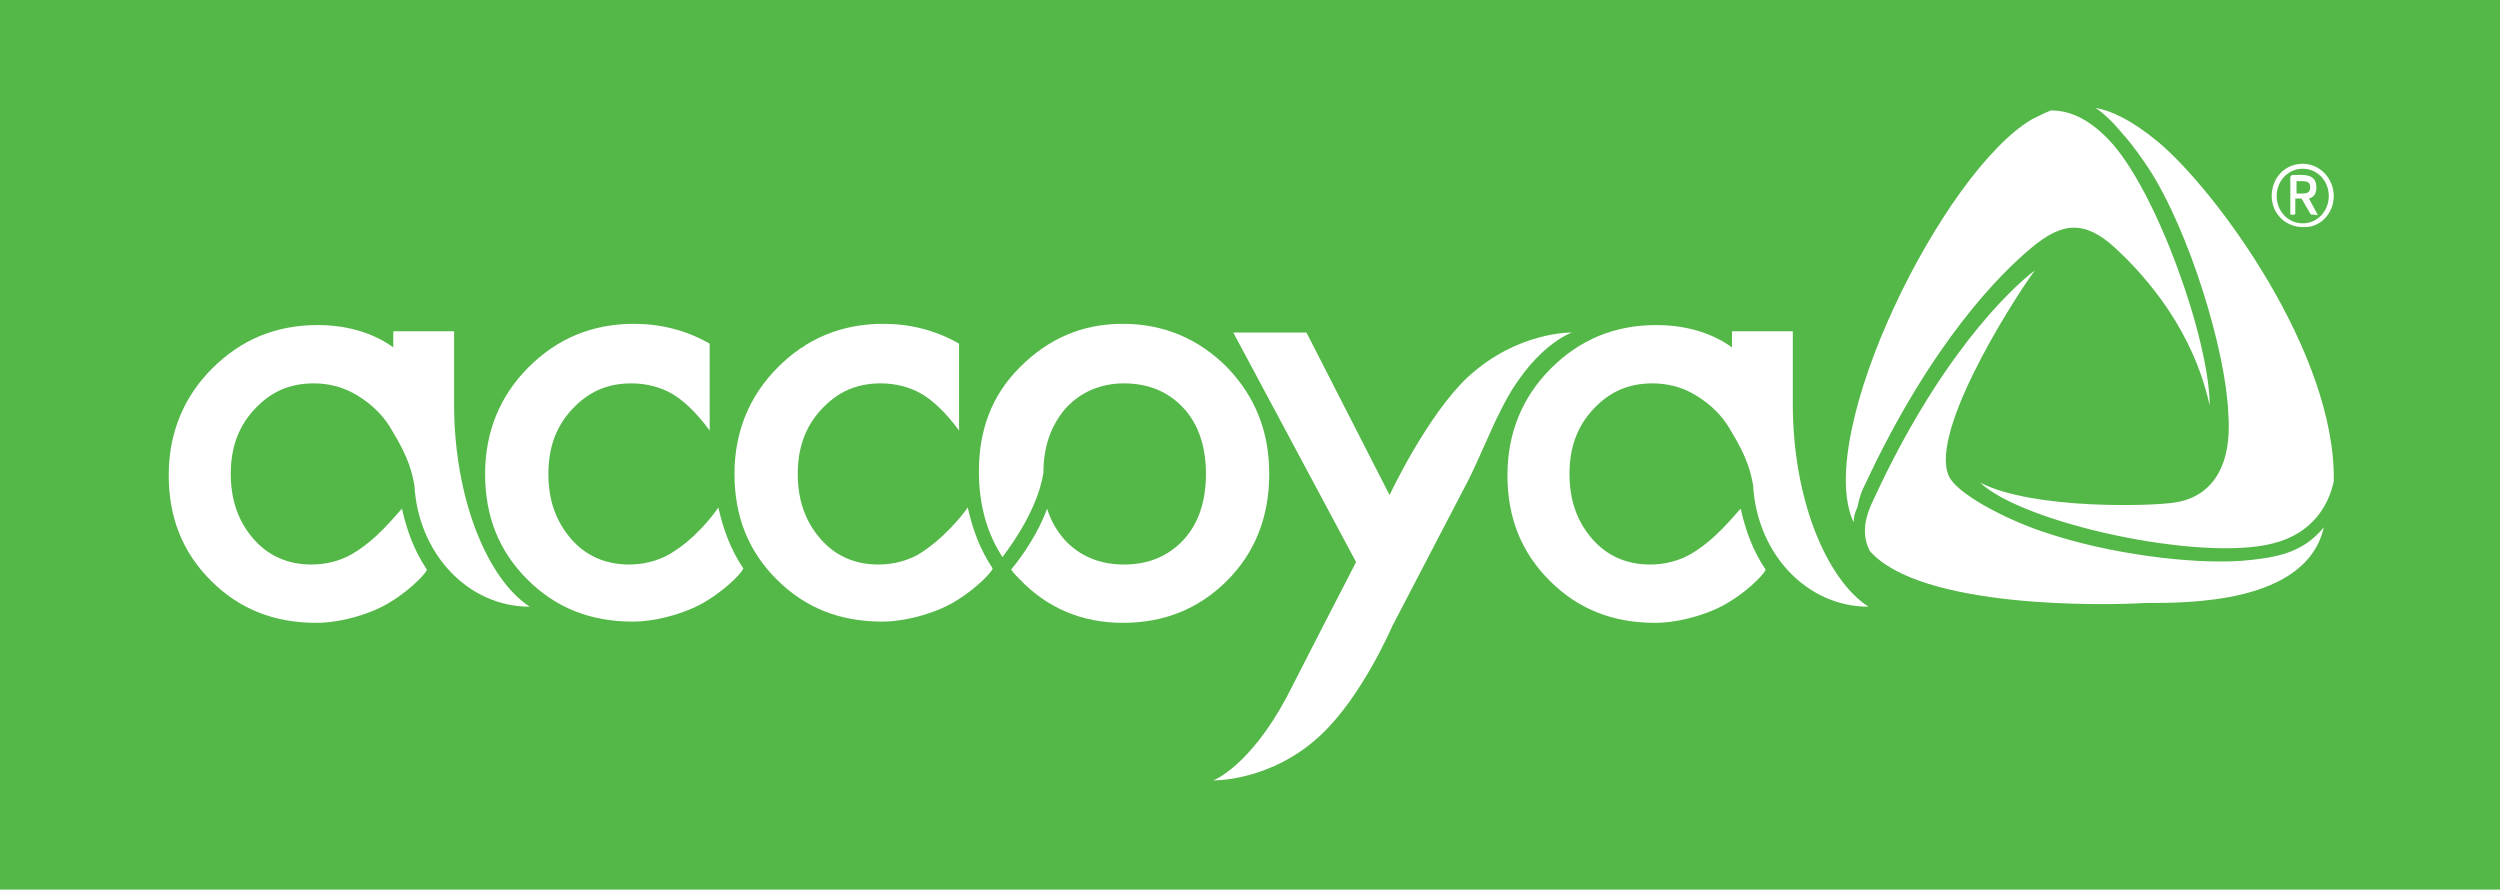
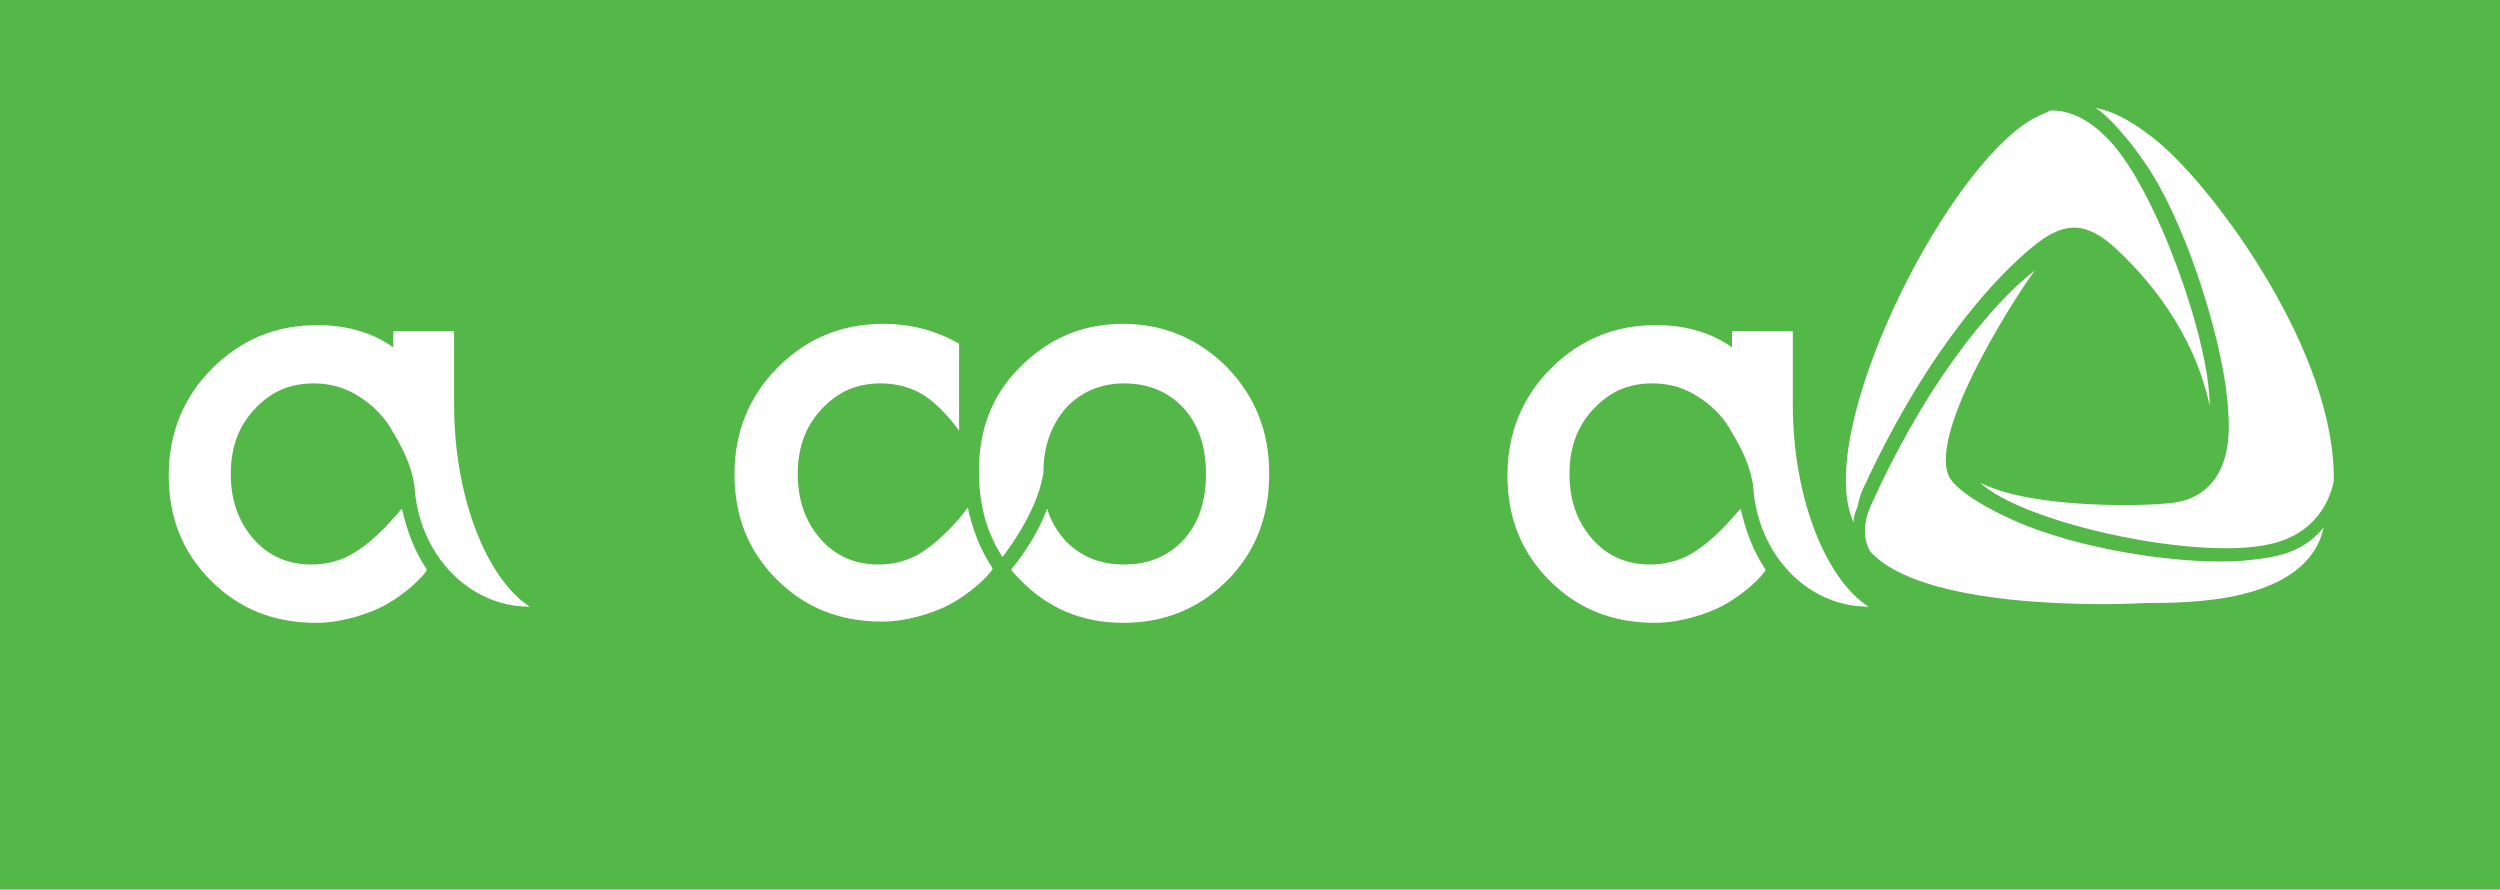
<svg xmlns="http://www.w3.org/2000/svg" xmlns:xlink="http://www.w3.org/1999/xlink" version="1.1" id="Layer_1" x="0px" y="0px" viewBox="-204 361.3 201.5 71.7" style="enable-background:new -204 361.3 201.5 71.7;" xml:space="preserve">
  <style type="text/css">
	.st0{fill:#54B848;}
	.st1{clip-path:url(#SVGID_2_);fill:#FFFFFF;}
	.st2{clip-path:url(#SVGID_4_);fill:#FFFFFF;}
	.st3{clip-path:url(#SVGID_6_);fill:#FFFFFF;}
	.st4{clip-path:url(#SVGID_8_);fill:#FFFFFF;}
	.st5{clip-path:url(#SVGID_10_);fill:#FFFFFF;}
	.st6{clip-path:url(#SVGID_12_);fill:#FFFFFF;}
	.st7{clip-path:url(#SVGID_14_);fill:#FFFFFF;}
	.st8{clip-path:url(#SVGID_16_);fill:#FFFFFF;}
</style>
  <g>
    <rect x="-204" y="361.3" class="st0" width="201.5" height="71.7" />
    <g>
      <g>
        <defs>
          <rect id="SVGID_1_" x="-204" y="361.3" width="201.5" height="71.7" />
        </defs>
        <clipPath id="SVGID_2_">
          <use xlink:href="#SVGID_1_" style="overflow:visible;" />
        </clipPath>
        <path class="st1" d="M-125.1,399.3c0,2.6,0.6,4.9,1.9,6.9c2.4-3.2,3.1-5.5,3.3-6.8c0-2.1,0.6-3.8,1.8-5.2c1.2-1.3,2.8-2,4.7-2     c2,0,3.6,0.7,4.8,2c1.2,1.3,1.8,3.1,1.8,5.3c0,2.2-0.6,4-1.8,5.3c-1.2,1.3-2.8,2-4.8,2s-3.6-0.7-4.8-2c-0.6-0.7-1.1-1.5-1.4-2.5     c-0.7,1.9-1.9,3.7-2.9,4.9c0.2,0.3,0.4,0.5,0.7,0.8c2.2,2.3,5,3.5,8.3,3.5s6.1-1.1,8.4-3.4c2.3-2.3,3.4-5.2,3.4-8.6     c0-3.4-1.1-6.2-3.4-8.6c-2.3-2.3-5.1-3.5-8.4-3.5s-6,1.2-8.3,3.5C-124.1,393.2-125.1,396-125.1,399.3" />
      </g>
      <g>
        <defs>
          <rect id="SVGID_3_" x="-204" y="361.3" width="201.5" height="71.7" />
        </defs>
        <clipPath id="SVGID_4_">
          <use xlink:href="#SVGID_3_" style="overflow:visible;" />
        </clipPath>
        <path class="st2" d="M-175.7,406c-0.9,0.5-2,0.8-3.2,0.8c-1.9,0-3.5-0.7-4.7-2.1c-1.2-1.4-1.8-3.1-1.8-5.2c0-2.1,0.6-3.8,1.9-5.2     s2.8-2.1,4.8-2.1c1.2,0,2.3,0.3,3.2,0.8c0.9,0.5,2.2,1.4,3.1,3c1.4,2.3,1.6,3.4,1.8,4.4c0.3,5.5,4.3,9.8,9.3,9.8     c-3.4-2.2-6.1-8.7-6.1-16.3v-2.1V388h-4.9v1.3c-1.8-1.3-4-1.8-6.1-1.8c-3.4,0-6.2,1.2-8.5,3.5c-2.3,2.3-3.5,5.2-3.5,8.6     c0,3.4,1.1,6.2,3.4,8.5c2.3,2.3,5.1,3.4,8.5,3.4c2.1,0,4.6-0.8,6-1.7c1.8-1.1,3-2.5,2.9-2.6c-1-1.5-1.6-3.1-2-4.9     C-172.1,402.8-173.6,404.8-175.7,406" />
      </g>
      <g>
        <defs>
-           <rect id="SVGID_5_" x="-204" y="361.3" width="201.5" height="71.7" />
-         </defs>
+           </defs>
        <clipPath id="SVGID_6_">
          <use xlink:href="#SVGID_5_" style="overflow:visible;" />
        </clipPath>
        <path class="st3" d="M-150.1,406c-0.9,0.5-2,0.8-3.2,0.8c-1.9,0-3.5-0.7-4.7-2.1s-1.8-3.1-1.8-5.2c0-2.1,0.6-3.8,1.9-5.2     c1.3-1.4,2.8-2.1,4.8-2.1c1.2,0,2.3,0.3,3.2,0.8c0.9,0.5,2,1.5,3.1,3v-7c-1.9-1.1-4-1.6-6.1-1.6c-3.4,0-6.2,1.2-8.5,3.5     c-2.3,2.3-3.5,5.2-3.5,8.6c0,3.4,1.1,6.2,3.4,8.5c2.3,2.3,5.1,3.4,8.5,3.4c2.1,0,4.6-0.8,6-1.7c1.8-1.1,3-2.5,2.9-2.6     c-1-1.5-1.6-3.1-2-4.9C-146.5,402.8-148,404.8-150.1,406" />
      </g>
      <g>
        <defs>
          <rect id="SVGID_7_" x="-204" y="361.3" width="201.5" height="71.7" />
        </defs>
        <clipPath id="SVGID_8_">
          <use xlink:href="#SVGID_7_" style="overflow:visible;" />
        </clipPath>
        <path class="st4" d="M-130,406c-0.9,0.5-2,0.8-3.2,0.8c-1.9,0-3.5-0.7-4.7-2.1s-1.8-3.1-1.8-5.2c0-2.1,0.6-3.8,1.9-5.2     c1.3-1.4,2.8-2.1,4.8-2.1c1.2,0,2.3,0.3,3.2,0.8c0.9,0.5,2,1.5,3.1,3v-7c-1.9-1.1-4-1.6-6.1-1.6c-3.4,0-6.2,1.2-8.5,3.5     c-2.3,2.3-3.5,5.2-3.5,8.6c0,3.4,1.1,6.2,3.4,8.5c2.3,2.3,5.1,3.4,8.5,3.4c2.1,0,4.6-0.8,6-1.7c1.8-1.1,3-2.5,2.9-2.6     c-1-1.5-1.6-3.1-2-4.9C-126.4,402.8-128,404.8-130,406" />
      </g>
      <g>
        <defs>
          <rect id="SVGID_9_" x="-204" y="361.3" width="201.5" height="71.7" />
        </defs>
        <clipPath id="SVGID_10_">
          <use xlink:href="#SVGID_9_" style="overflow:visible;" />
        </clipPath>
        <path class="st5" d="M-67.8,406c-0.9,0.5-2,0.8-3.2,0.8c-1.9,0-3.5-0.7-4.7-2.1s-1.8-3.1-1.8-5.2c0-2.1,0.6-3.8,1.9-5.2     c1.3-1.4,2.8-2.1,4.8-2.1c1.2,0,2.3,0.3,3.2,0.8c0.9,0.5,2.2,1.4,3.1,3c1.4,2.3,1.6,3.4,1.8,4.4c0.3,5.5,4.3,9.8,9.3,9.8     c-3.4-2.2-6.1-8.7-6.1-16.3v-2.1V388h-4.9v1.3c-1.8-1.3-4-1.8-6.1-1.8c-3.4,0-6.2,1.2-8.5,3.5c-2.3,2.3-3.5,5.2-3.5,8.6     c0,3.4,1.1,6.2,3.4,8.5c2.3,2.3,5.1,3.4,8.5,3.4c2.1,0,4.6-0.8,6-1.7c1.8-1.1,3-2.5,2.9-2.6c-1-1.5-1.6-3.1-2-4.9     C-64.2,402.8-65.7,404.8-67.8,406" />
      </g>
      <g>
        <defs>
          <rect id="SVGID_11_" x="-204" y="361.3" width="201.5" height="71.7" />
        </defs>
        <clipPath id="SVGID_12_">
          <use xlink:href="#SVGID_11_" style="overflow:visible;" />
        </clipPath>
-         <path class="st6" d="M-83.2,394.7c2.6-5.5,5.9-6.6,5.9-6.6s-4.4-0.1-8.4,3.6c-3.3,3.1-6.3,9.5-6.3,9.5l-6.7-13.1h-5.9l9.9,18.5     c0,0-4.9,9.5-5.6,10.9c-3,5.6-5.9,6.7-5.9,6.7s4.7,0.1,8.7-3.7c3.3-3.1,5.7-8.7,5.7-8.7l6.2-11.9     C-84.9,398.5-83.5,395.2-83.2,394.7" />
      </g>
      <g>
        <defs>
          <rect id="SVGID_13_" x="-204" y="361.3" width="201.5" height="71.7" />
        </defs>
        <clipPath id="SVGID_14_">
          <use xlink:href="#SVGID_13_" style="overflow:visible;" />
        </clipPath>
        <path class="st7" d="M-20.8,405.1c3.2-0.8,4.5-3.1,4.9-5c0.2-10.3-9.5-23.5-14.2-27.4c-2.2-1.8-3.8-2.5-5-2.7     c0.5,0.3,1,0.8,1.5,1.3l0.7,0.8c0.9,1,1.7,2.2,2.1,2.8c3.3,5.1,6.2,14.7,6.4,19.7c0.4,5.3-2.2,6.9-4.3,7.2     c-1.8,0.3-11.4,0.6-15.7-1.6C-40.9,403.5-26.6,406.6-20.8,405.1 M-16.7,403.8c-0.8,1-2,1.9-3.8,2.3c-0.8,0.2-1.7,0.3-2.8,0.4     c-4.2,0.3-10.8-0.6-15.6-2.2c-2.9-0.9-6.9-2.9-7.9-4.4c-2-3.2,4.7-13.9,6.8-16.8c-2.1,1.6-7.8,7.1-13.1,18.7     c-0.8,1.7-0.7,2.9-0.2,3.9c4.1,4.7,19.1,4.4,22.2,4.2C-27.8,409.9-18.1,410-16.7,403.8 M-53.7,400.4c5.4-11.6,11-17.1,13.4-19.1     c2.5-2.1,4.3-2.3,6.8,0c2.6,2.4,6.3,6.7,7.6,12.7c0-5.3-4.3-17.4-8.1-21.4c-1.9-2-3.5-2.4-4.7-2.4c-0.5,0.2-1.3,0.6-1.5,0.7     c-7.2,4.2-17.7,25.4-14.4,32.5c0-0.4,0.1-0.8,0.3-1.2C-54.1,401.2-53.9,400.8-53.7,400.4" />
      </g>
      <g>
        <defs>
-           <rect id="SVGID_15_" x="-204" y="361.3" width="201.5" height="71.7" />
-         </defs>
+           </defs>
        <clipPath id="SVGID_16_">
          <use xlink:href="#SVGID_15_" style="overflow:visible;" />
        </clipPath>
        <path class="st8" d="M-17.8,376.4c0,0.4-0.2,0.5-0.7,0.5c-0.1,0-0.3,0-0.4,0v-1h0.1h0.3C-18,375.9-17.8,376-17.8,376.4     L-17.8,376.4z M-17.2,378.6C-17.2,378.5-17.3,378.5-17.2,378.6l-0.7-1.3c0.4-0.1,0.6-0.4,0.6-0.9l0,0c0-0.7-0.4-1-1.2-1     c-0.2,0-0.6,0-0.7,0c-0.1,0-0.2,0.1-0.2,0.2v2.9c0,0.1,0,0.1,0.1,0.1h0.2c0.1,0,0.1-0.1,0.1-0.1v-1.2h0.4h0.1l0.7,1.2l0.1,0.1     h0.3C-17.3,378.7-17.2,378.6-17.2,378.6 M-16.3,377.1c0,1.2-0.9,2.2-2.1,2.2c-1.2,0-2.1-1-2.1-2.2c0-1.2,0.9-2.2,2.1-2.2     S-16.3,375.9-16.3,377.1 M-15.9,377.1c0-1.4-1.1-2.6-2.5-2.6s-2.5,1.1-2.5,2.6c0,1.4,1.1,2.5,2.5,2.5     C-17,379.7-15.9,378.5-15.9,377.1" />
      </g>
    </g>
  </g>
</svg>